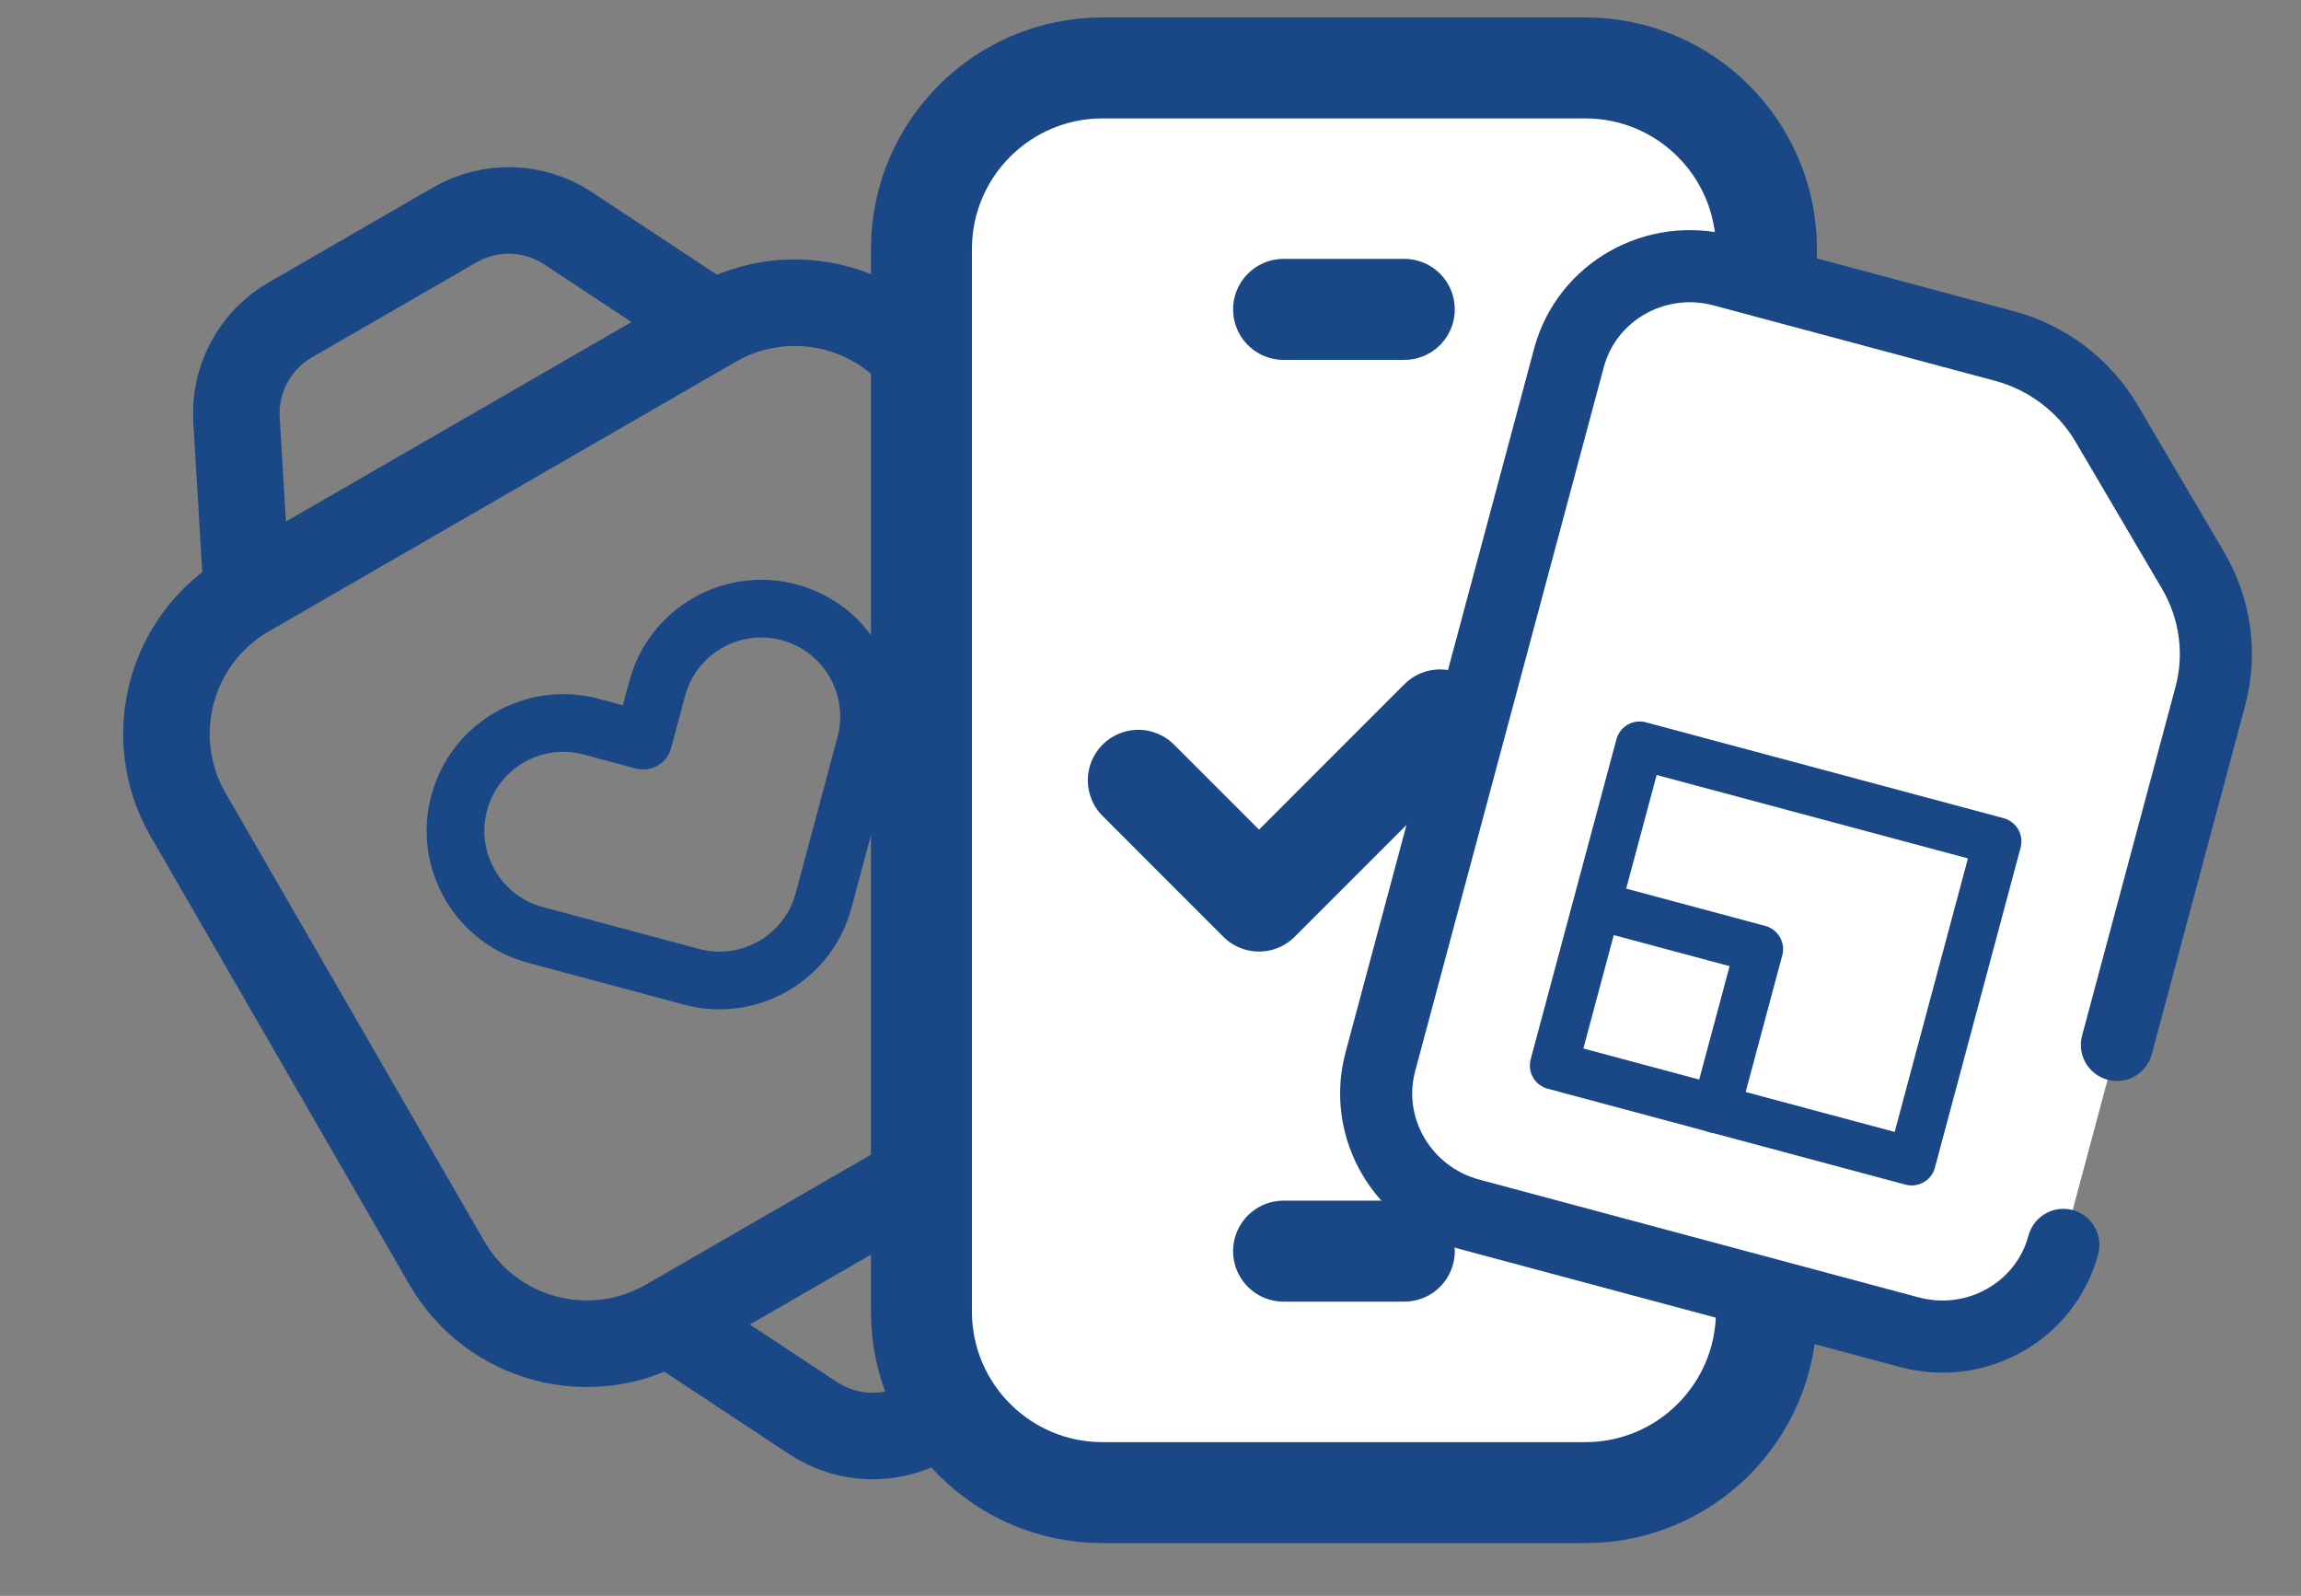
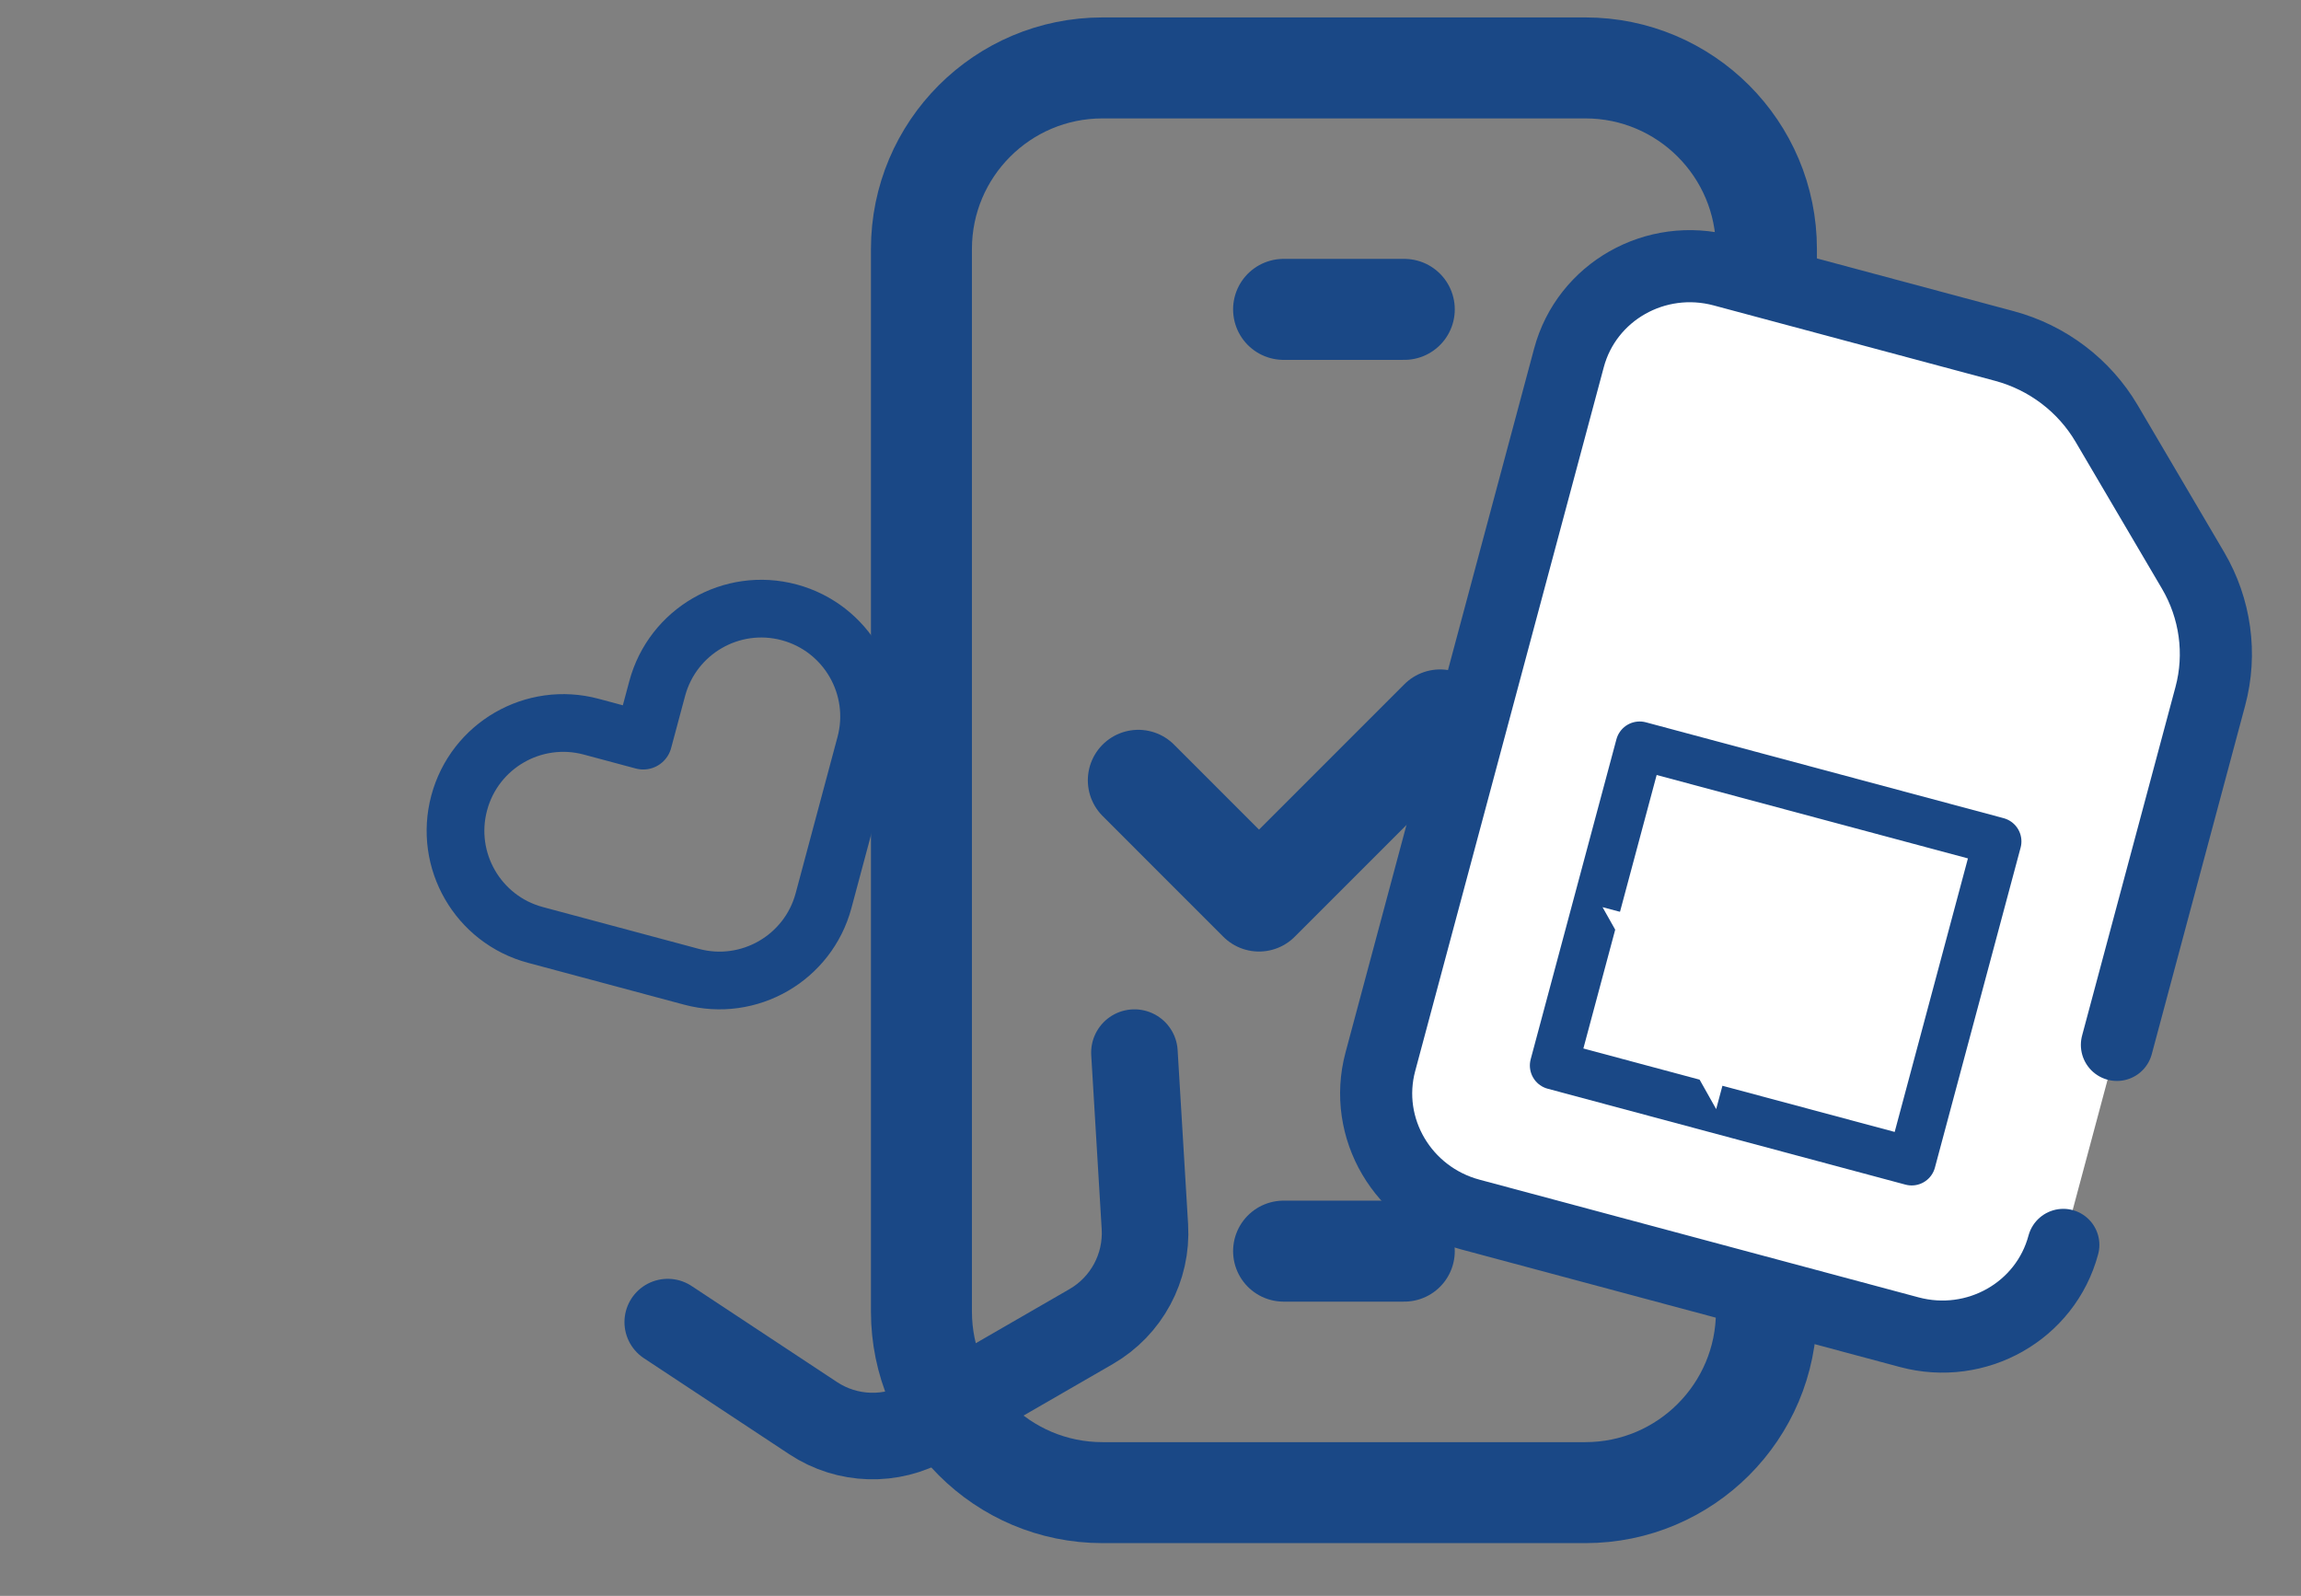
<svg xmlns="http://www.w3.org/2000/svg" fill="none" viewBox="0 0 62 43" height="43" width="62">
  <rect x="0" y="0" width="62" height="43" fill="#808080" stroke="none" />
-   <path stroke-linejoin="round" stroke-linecap="round" stroke-miterlimit="10" stroke-width="2.332" stroke="#1A4886" d="M6.654 16.002L6.372 11.31C6.307 10.212 6.867 9.171 7.819 8.621L12.255 6.059C13.208 5.509 14.389 5.545 15.307 6.151L19.229 8.741" />
  <path stroke-linejoin="round" stroke-linecap="round" stroke-miterlimit="10" stroke-width="2.332" stroke="#1A4886" d="M17.992 35.623L21.913 38.213C22.831 38.819 24.013 38.854 24.966 38.304L29.402 35.743C30.354 35.193 30.914 34.151 30.849 33.053L30.567 28.362" />
-   <path stroke-linejoin="round" stroke-linecap="round" stroke-miterlimit="10" stroke-width="2.332" stroke="#1A4886" d="M31.188 14.92L28.673 16.372L25.188 10.335C23.985 8.251 21.321 7.537 19.238 8.74L6.663 16.001C4.58 17.204 3.866 19.869 5.069 21.953L12.039 34.027C13.242 36.111 15.906 36.825 17.989 35.622L30.564 28.361C32.648 27.158 33.361 24.494 32.158 22.41L31.578 21.403" />
  <path stroke-linejoin="round" stroke-linecap="round" stroke-miterlimit="10" stroke-width="1.555" stroke="#1A4886" d="M18.634 26.319L14.426 25.191C12.877 24.776 11.958 23.183 12.373 21.634C12.788 20.084 14.38 19.165 15.93 19.58L17.332 19.956L17.708 18.553C18.123 17.004 19.715 16.084 21.264 16.499C22.814 16.915 23.733 18.508 23.318 20.057L22.191 24.265C21.776 25.815 20.183 26.734 18.634 26.319Z" />
-   <path fill="white" d="M47.596 34.037V35.338C47.596 38.033 45.411 40.218 42.717 40.218H29.707C27.012 40.218 24.828 38.033 24.828 35.338V6.71C24.828 4.015 27.012 1.83 29.707 1.83H42.717C45.411 1.83 47.596 4.015 47.596 6.71V11.264" />
  <path stroke-linejoin="round" stroke-linecap="round" stroke-miterlimit="10" stroke-width="2.721" stroke="#1A4886" d="M47.596 34.037V35.338C47.596 38.033 45.411 40.218 42.717 40.218H29.707C27.012 40.218 24.828 38.033 24.828 35.338V6.71C24.828 4.015 27.012 1.83 29.707 1.83H42.717C45.411 1.83 47.596 4.015 47.596 6.71V11.264" />
  <path fill="white" d="M34.586 8.336H37.838Z" />
  <path stroke-linejoin="round" stroke-linecap="round" stroke-miterlimit="10" stroke-width="2.721" stroke="#1A4886" d="M34.586 8.336H37.838" />
  <path fill="white" d="M37.838 33.711H34.586Z" />
  <path stroke-linejoin="round" stroke-linecap="round" stroke-miterlimit="10" stroke-width="2.721" stroke="#1A4886" d="M37.838 33.711H34.586" />
-   <path fill="white" d="M30.672 21.025L33.924 24.278L38.803 19.398" />
  <path stroke-linejoin="round" stroke-linecap="round" stroke-miterlimit="10" stroke-width="2.721" stroke="#1A4886" d="M30.672 21.025L33.924 24.278L38.803 19.398" />
  <path fill="white" d="M55.596 33.543C55.118 35.328 53.259 36.381 51.444 35.895L39.614 32.724C37.799 32.238 36.715 30.396 37.193 28.61L42.275 9.643C42.753 7.858 44.612 6.804 46.427 7.291L54.005 9.322C55.167 9.633 56.16 10.386 56.765 11.415L59.09 15.367C59.695 16.395 59.863 17.616 59.557 18.759L57.04 28.154" />
  <path stroke-linejoin="round" stroke-linecap="round" stroke-miterlimit="10" stroke-width="1.943" stroke="#1A4886" d="M55.596 33.543C55.118 35.328 53.259 36.381 51.444 35.895L39.614 32.724C37.799 32.238 36.715 30.396 37.193 28.61L42.275 9.643C42.753 7.858 44.612 6.804 46.427 7.291L54.005 9.322C55.167 9.633 56.16 10.386 56.765 11.415L59.09 15.367C59.695 16.395 59.863 17.616 59.557 18.759L57.04 28.154" />
  <path stroke-linejoin="round" stroke-linecap="round" stroke-miterlimit="10" stroke-width="1.296" stroke="#1A4886" fill="white" d="M53.819 22.671L44.18 20.088L41.87 28.709L51.51 31.293L53.819 22.671Z" />
  <path fill="white" d="M43.18 24.443L47.397 25.574L46.242 29.884" />
-   <path stroke-linejoin="round" stroke-linecap="round" stroke-miterlimit="10" stroke-width="1.296" stroke="#1A4886" d="M43.18 24.443L47.397 25.574L46.242 29.884" />
</svg>